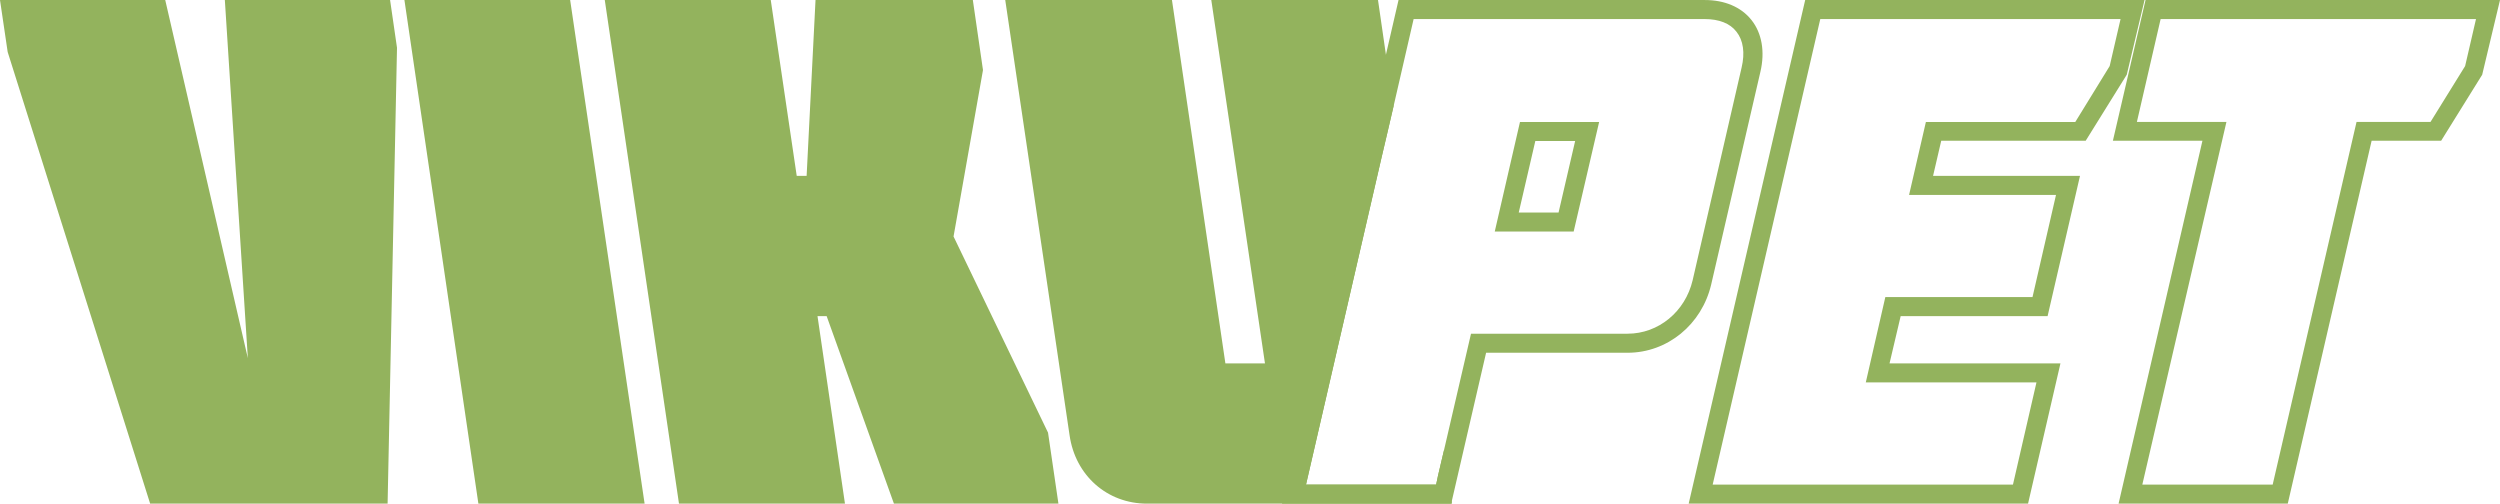
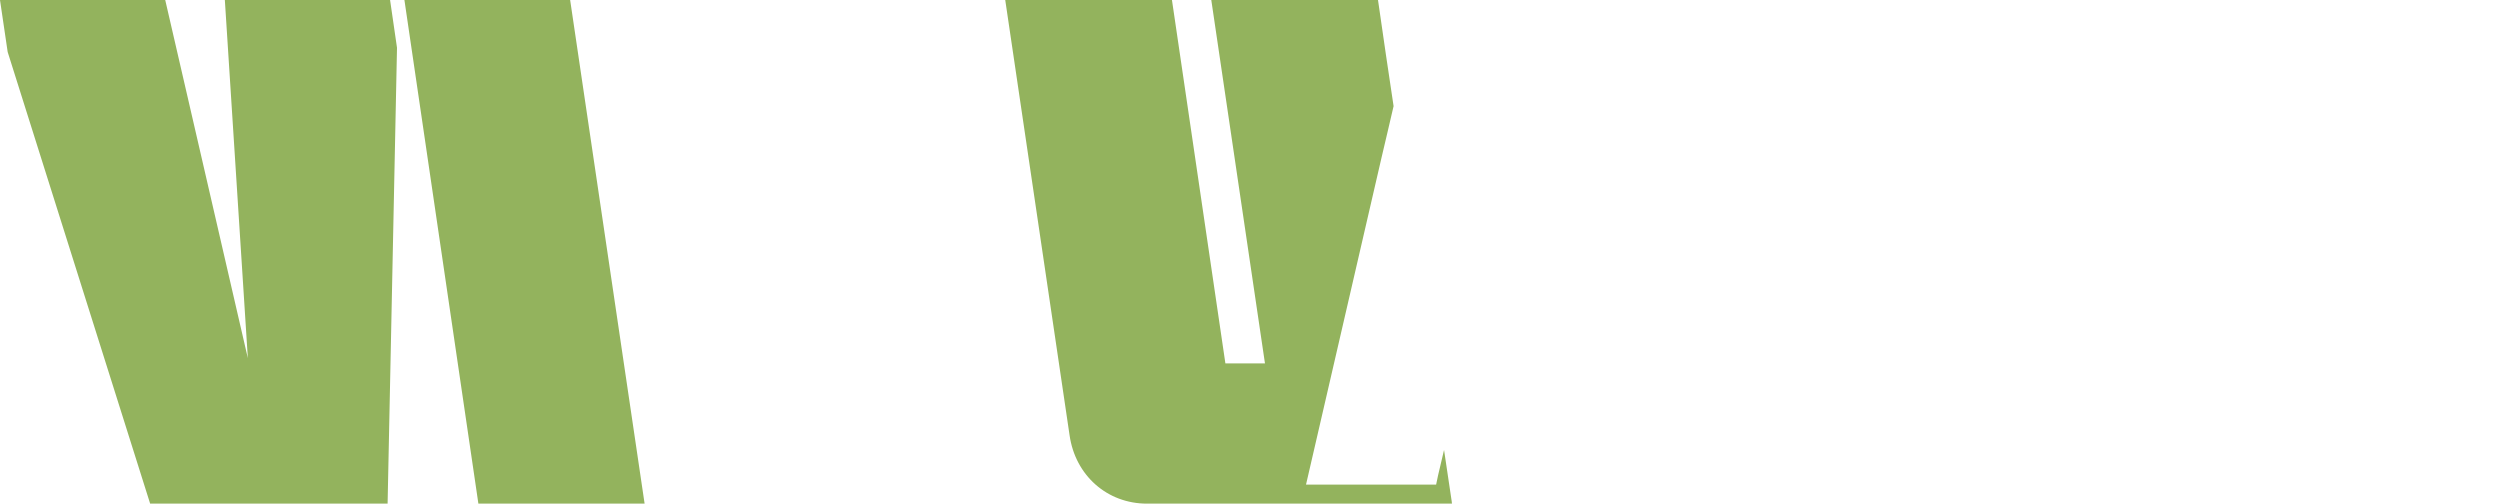
<svg xmlns="http://www.w3.org/2000/svg" xml:space="preserve" width="101.066mm" height="20.361mm" version="1.1" style="shape-rendering:geometricPrecision; text-rendering:geometricPrecision; image-rendering:optimizeQuality; fill-rule:evenodd; clip-rule:evenodd" viewBox="0 0 10107 2036">
  <defs>
    <style type="text/css">
   
    .fil0 {fill:#93B35D;fill-rule:nonzero}
   
  </style>
  </defs>
  <g id="Слой_x0020_1">
    <g id="_974467296">
      <polygon class="fil0" points="1577,0 1605,193 1567,2036 607,2036 31,210 0,0 668,0 1002,1448 909,0 " />
-       <polygon class="fil0" points="4237,1749 4279,2036 3614,2036 3342,1278 3305,1278 3416,2036 2745,2036 2445,0 3116,0 3221,711 3261,711 3297,0 3933,0 3974,283 3973,289 3855,956 " />
      <polygon class="fil0" points="2305,0 2606,2036 1934,2036 1635,0 " />
      <path class="fil0" d="M5870 2036l-1233 0c-161,0 -290,-114 -313,-277l-260 -1759 674 0 216 1469 160 0 -217 -1469 674 0 32 221 31 208 -24 103 -24 102 -306 1325 526 0 8 -38 24 -102 31 208 1 9z" />
-       <path class="fil0" d="M6368 570l-67 289 -161 0 67 -289 161 0zm-325 366l319 0 103 -443 -320 0 -102 443zm998 -663l-198 860c-30,127 -138,216 -263,216l-633 0 -109 470 -24 102 -8 38 -526 0 306 -1325 24 -102 24 -103 81 -352 1177 0c57,0 102,17 128,51 28,35 35,86 21,145zm40 -192c-42,-53 -109,-81 -189,-81l-1238 0 -51 221 -24 104 -24 102 -354 1532 -9 38 -9 39 684 0 2 -9 139 -601 572 0c161,0 300,-114 338,-276l199 -860c19,-81 6,-156 -36,-209zm-780 778l-161 0 67 -289 161 0 -67 289zm-156 -366l-102 443 319 0 103 -443 -320 0zm156 366l-161 0 67 -289 161 0 -67 289zm-156 -366l-102 443 319 0 103 -443 -320 0z" />
-       <path class="fil0" d="M6924 1959l1214 0 95 -413 -690 0 79 -345 595 0 95 -413 -594 0 68 -295 604 0 139 -226 44 -190 -1214 0 -435 1882zm1275 77l-1372 0 471 -2036 1372 0 -72 302 -166 267 -584 0 -33 142 594 0 -131 567 -594 0 -45 191 691 0 -131 567z" />
-       <path class="fil0" d="M8661 1959l527 0 339 -1466 299 0 140 -226 44 -190 -1275 0 -96 416 362 0 -340 1466zm588 77l-684 0 339 -1467 -362 0 132 -569 1433 0 -72 302 -166 267 -281 0 -339 1467z" />
    </g>
  </g>
</svg>